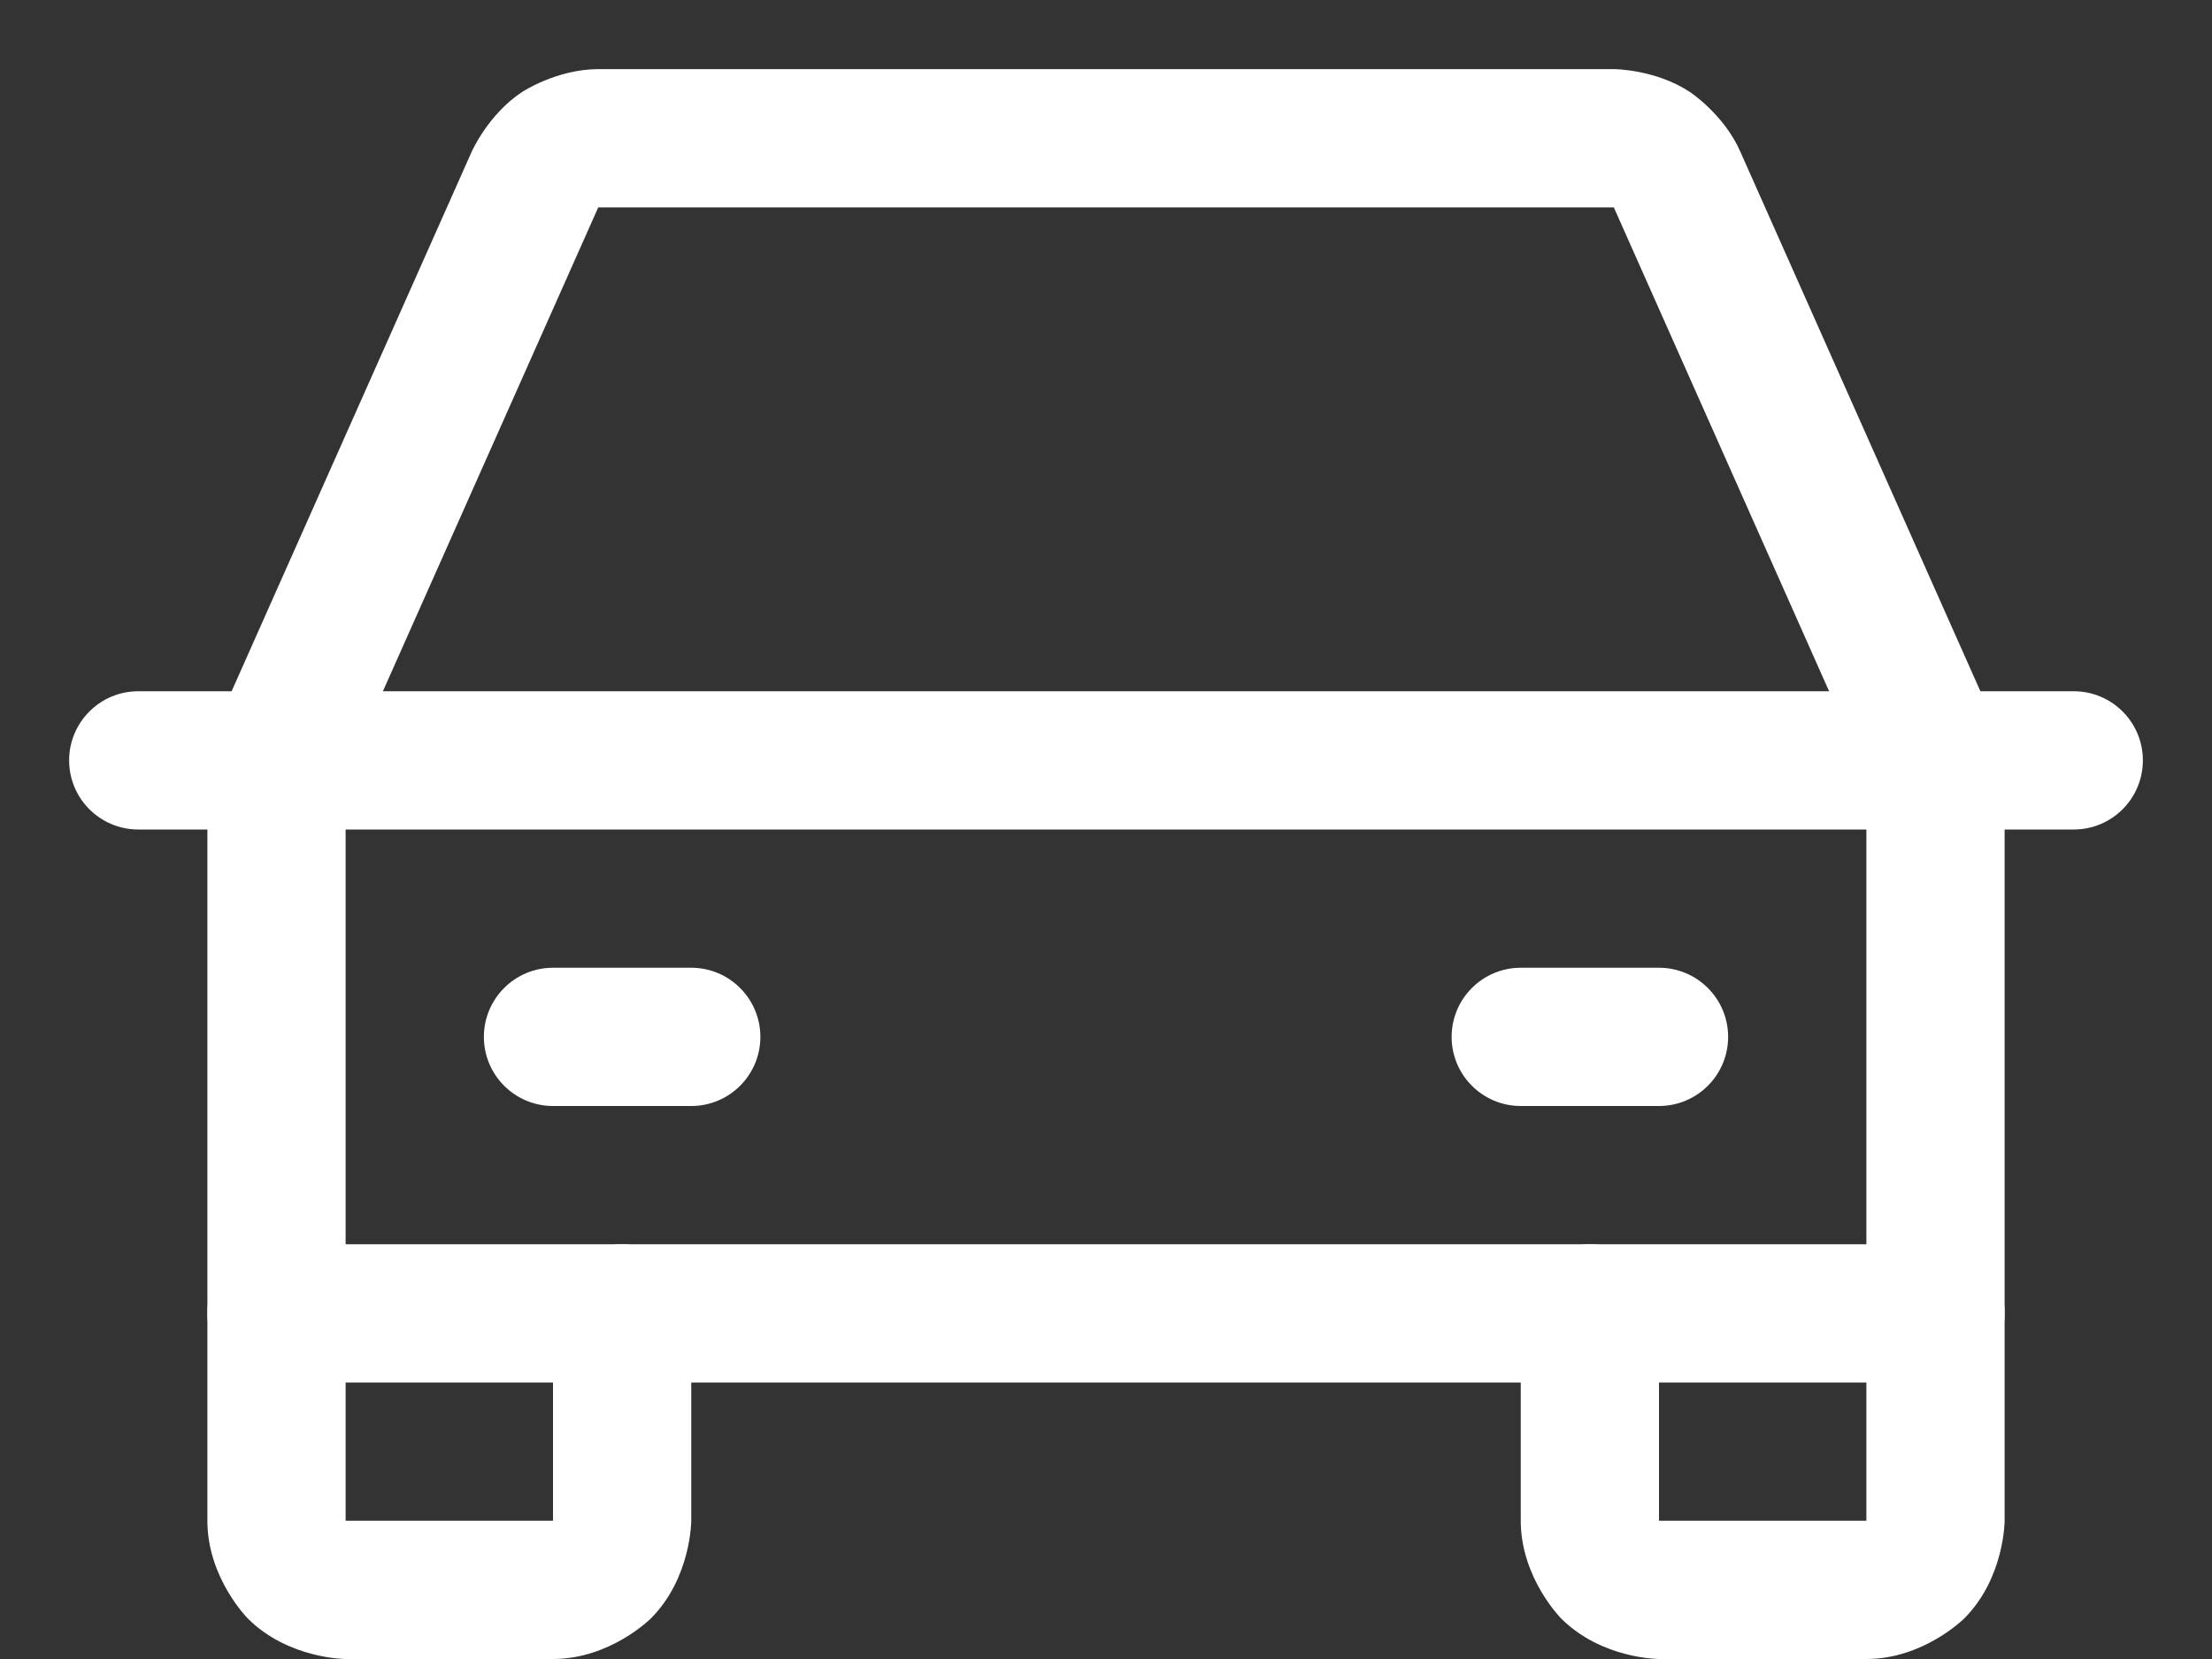
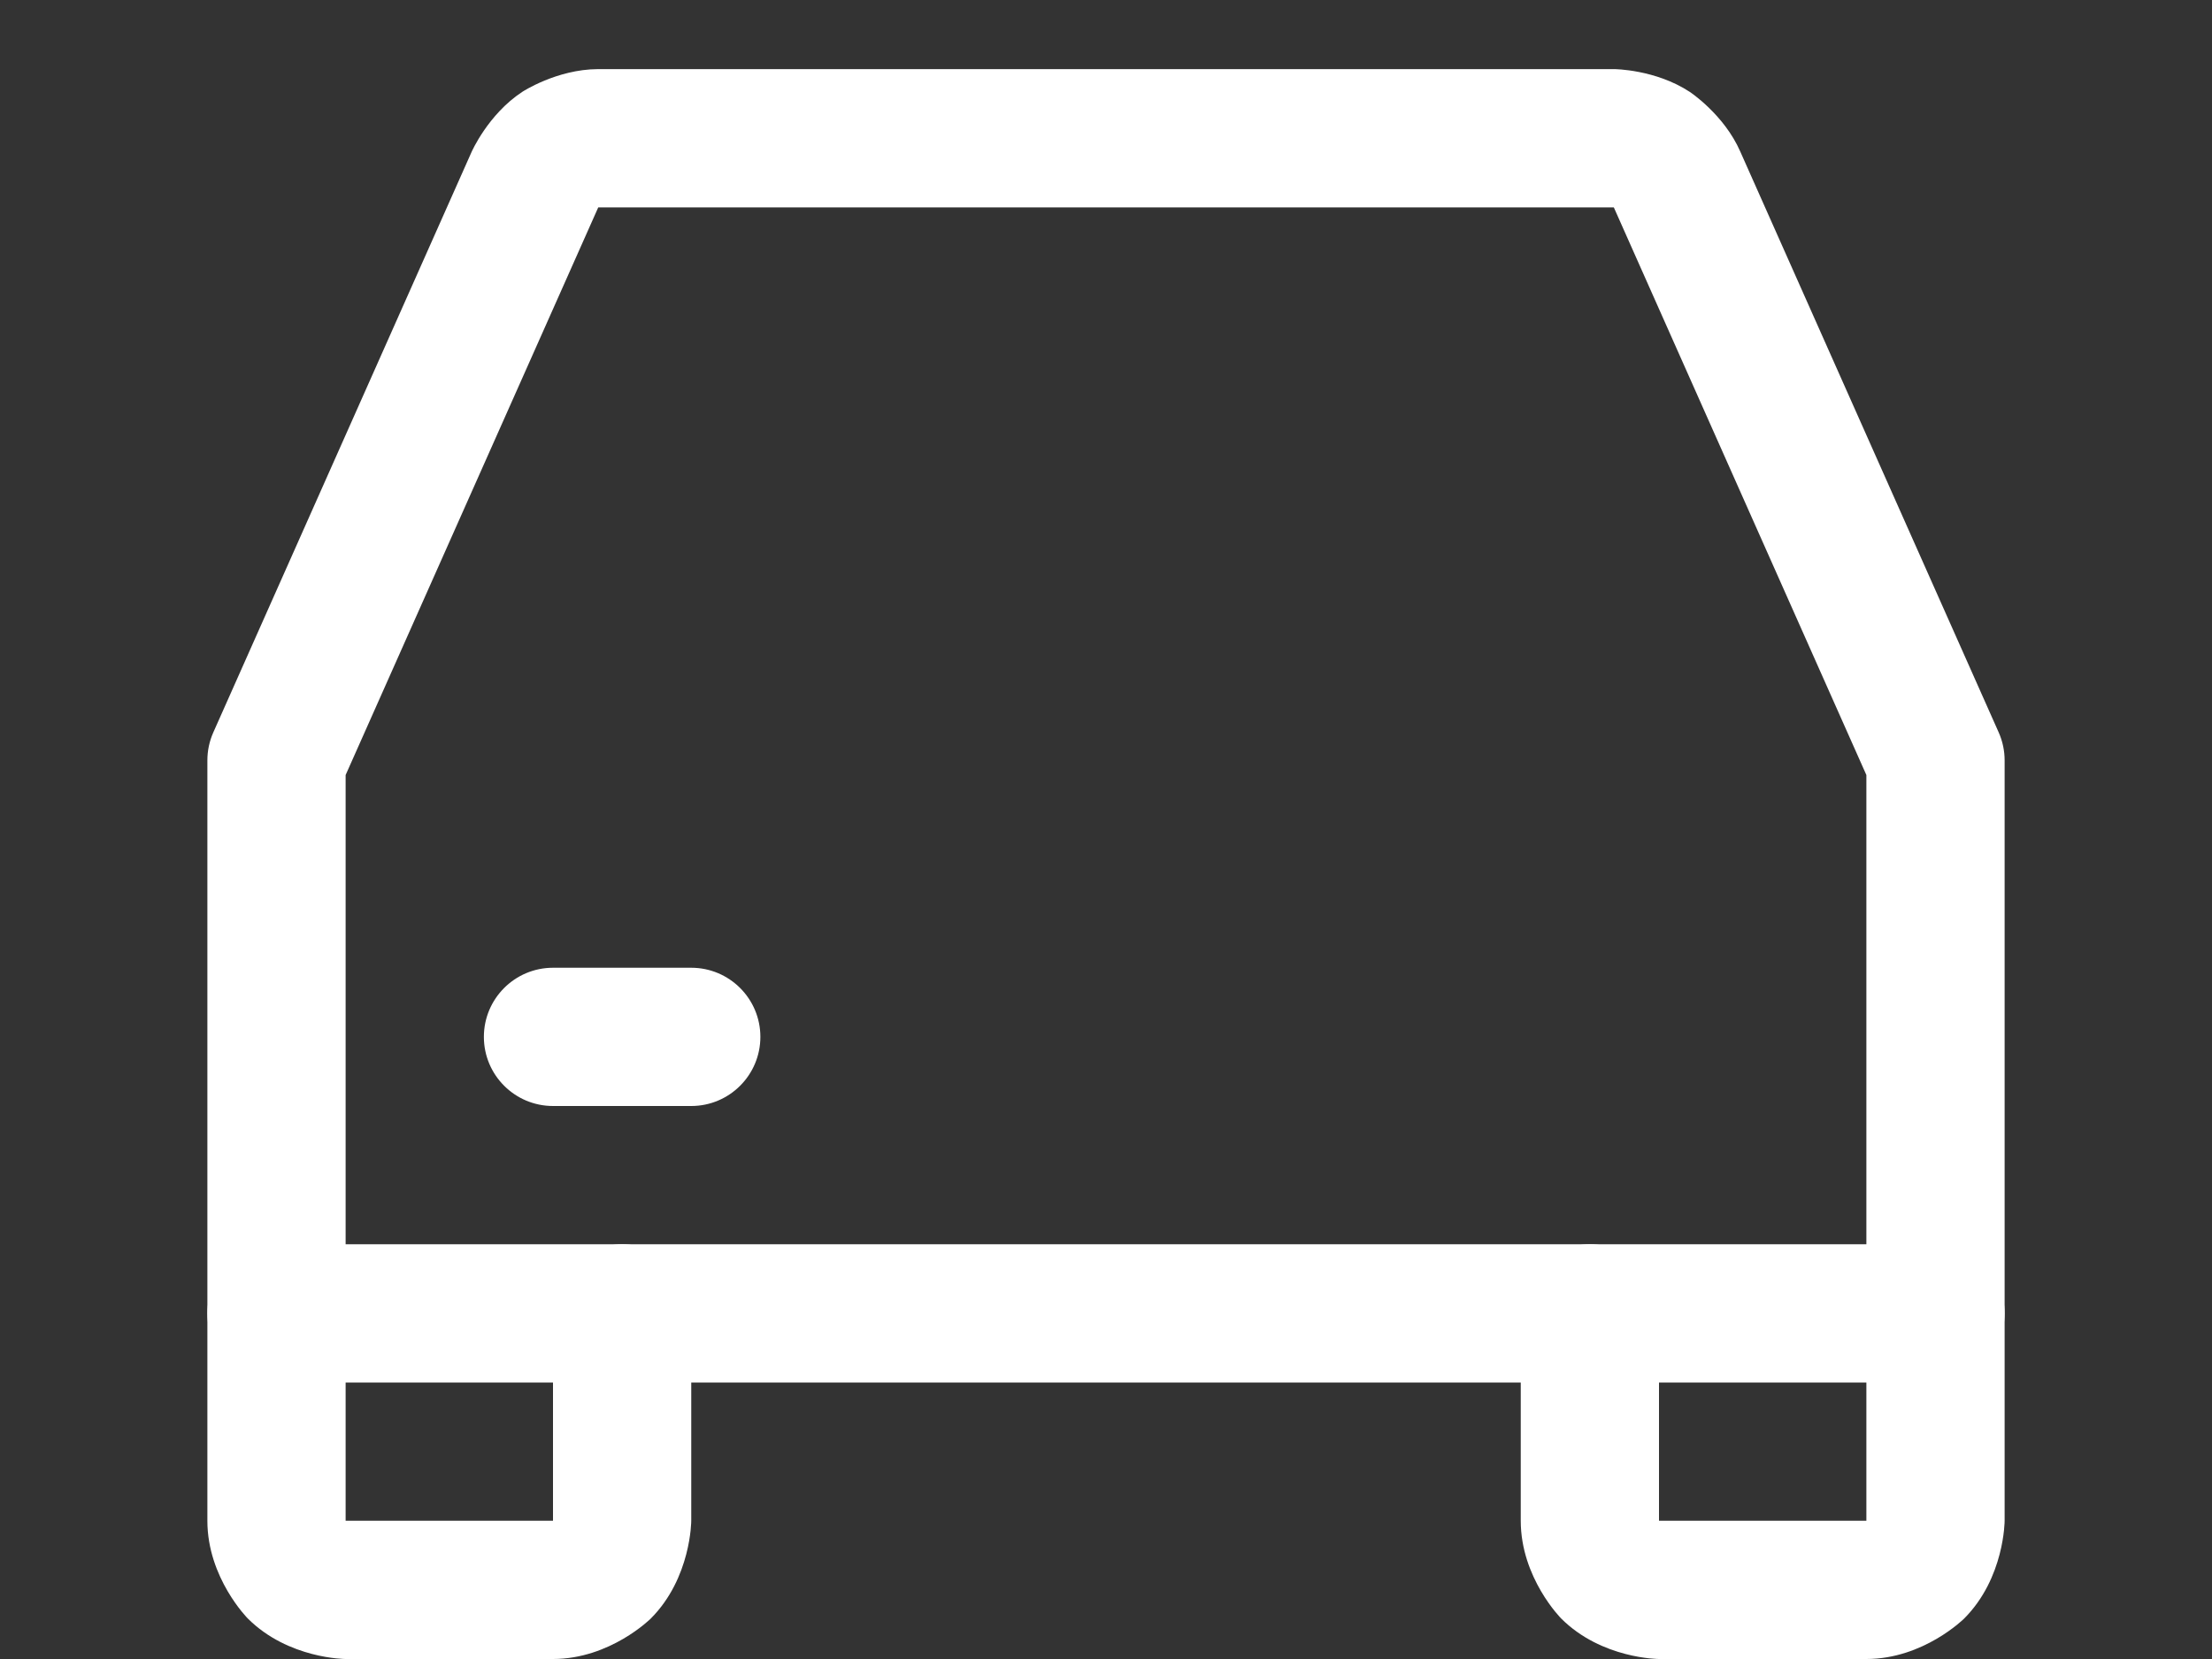
<svg xmlns="http://www.w3.org/2000/svg" width="24" height="18" viewBox="0 0 24 18" fill="none">
  <rect x="0" y="0" width="24" height="18" fill="#333333" stroke="none" />
-   <path d="M1.5 9H22.5C22.914 9 23.25 8.664 23.25 8.25C23.25 7.836 22.914 7.5 22.5 7.5H1.5C1.086 7.5 0.75 7.836 0.75 8.25C0.75 8.664 1.086 9 1.5 9Z" fill="white" />
  <path d="M18 16.5V14.25C18 13.836 17.664 13.5 17.25 13.5C16.836 13.5 16.5 13.836 16.5 14.25V16.5C16.5 17.121 16.939 17.561 16.939 17.561C17.379 18 18 18 18 18H20.25C20.871 18 21.311 17.561 21.311 17.561C21.75 17.121 21.75 16.5 21.75 16.5V14.25C21.75 13.836 21.414 13.5 21 13.5C20.586 13.5 20.25 13.836 20.25 14.25V16.5H18Z" fill="white" />
  <path d="M3.75 16.5V14.25C3.75 13.836 3.414 13.5 3 13.5C2.586 13.5 2.25 13.836 2.25 14.25V16.5C2.25 17.121 2.689 17.561 2.689 17.561C3.129 18 3.75 18 3.75 18H6C6.621 18 7.061 17.561 7.061 17.561C7.5 17.121 7.5 16.5 7.5 16.5V14.25C7.5 13.836 7.164 13.5 6.75 13.5C6.336 13.5 6 13.836 6 14.25V16.5H3.75Z" fill="white" />
  <path d="M5.25 11.25C5.25 11.664 5.586 12 6 12H7.5C7.914 12 8.25 11.664 8.25 11.25C8.25 10.836 7.914 10.5 7.5 10.5H6C5.586 10.5 5.25 10.836 5.25 11.25Z" fill="white" />
-   <path d="M15.75 11.25C15.75 11.664 16.086 12 16.5 12H18C18.414 12 18.75 11.664 18.75 11.25C18.75 10.836 18.414 10.5 18 10.5H16.5C16.086 10.5 15.75 10.836 15.75 11.25Z" fill="white" />
  <path fill-rule="evenodd" clip-rule="evenodd" d="M21.75 14.25C21.75 14.664 21.414 15 21 15H3C2.586 15 2.25 14.664 2.25 14.25V8.25C2.25 8.145 2.272 8.041 2.315 7.945L5.116 1.65C5.116 1.65 5.294 1.242 5.666 0.997C5.666 0.997 6.039 0.752 6.487 0.75L17.515 0.75C17.515 0.75 17.961 0.752 18.334 0.997C18.334 0.997 18.706 1.242 18.882 1.645L21.685 7.945C21.728 8.041 21.75 8.145 21.75 8.25V14.25ZM20.25 8.409V13.5H3.75V8.409L6.491 2.25L17.509 2.25L17.512 2.255L20.25 8.409Z" fill="white" />
</svg>